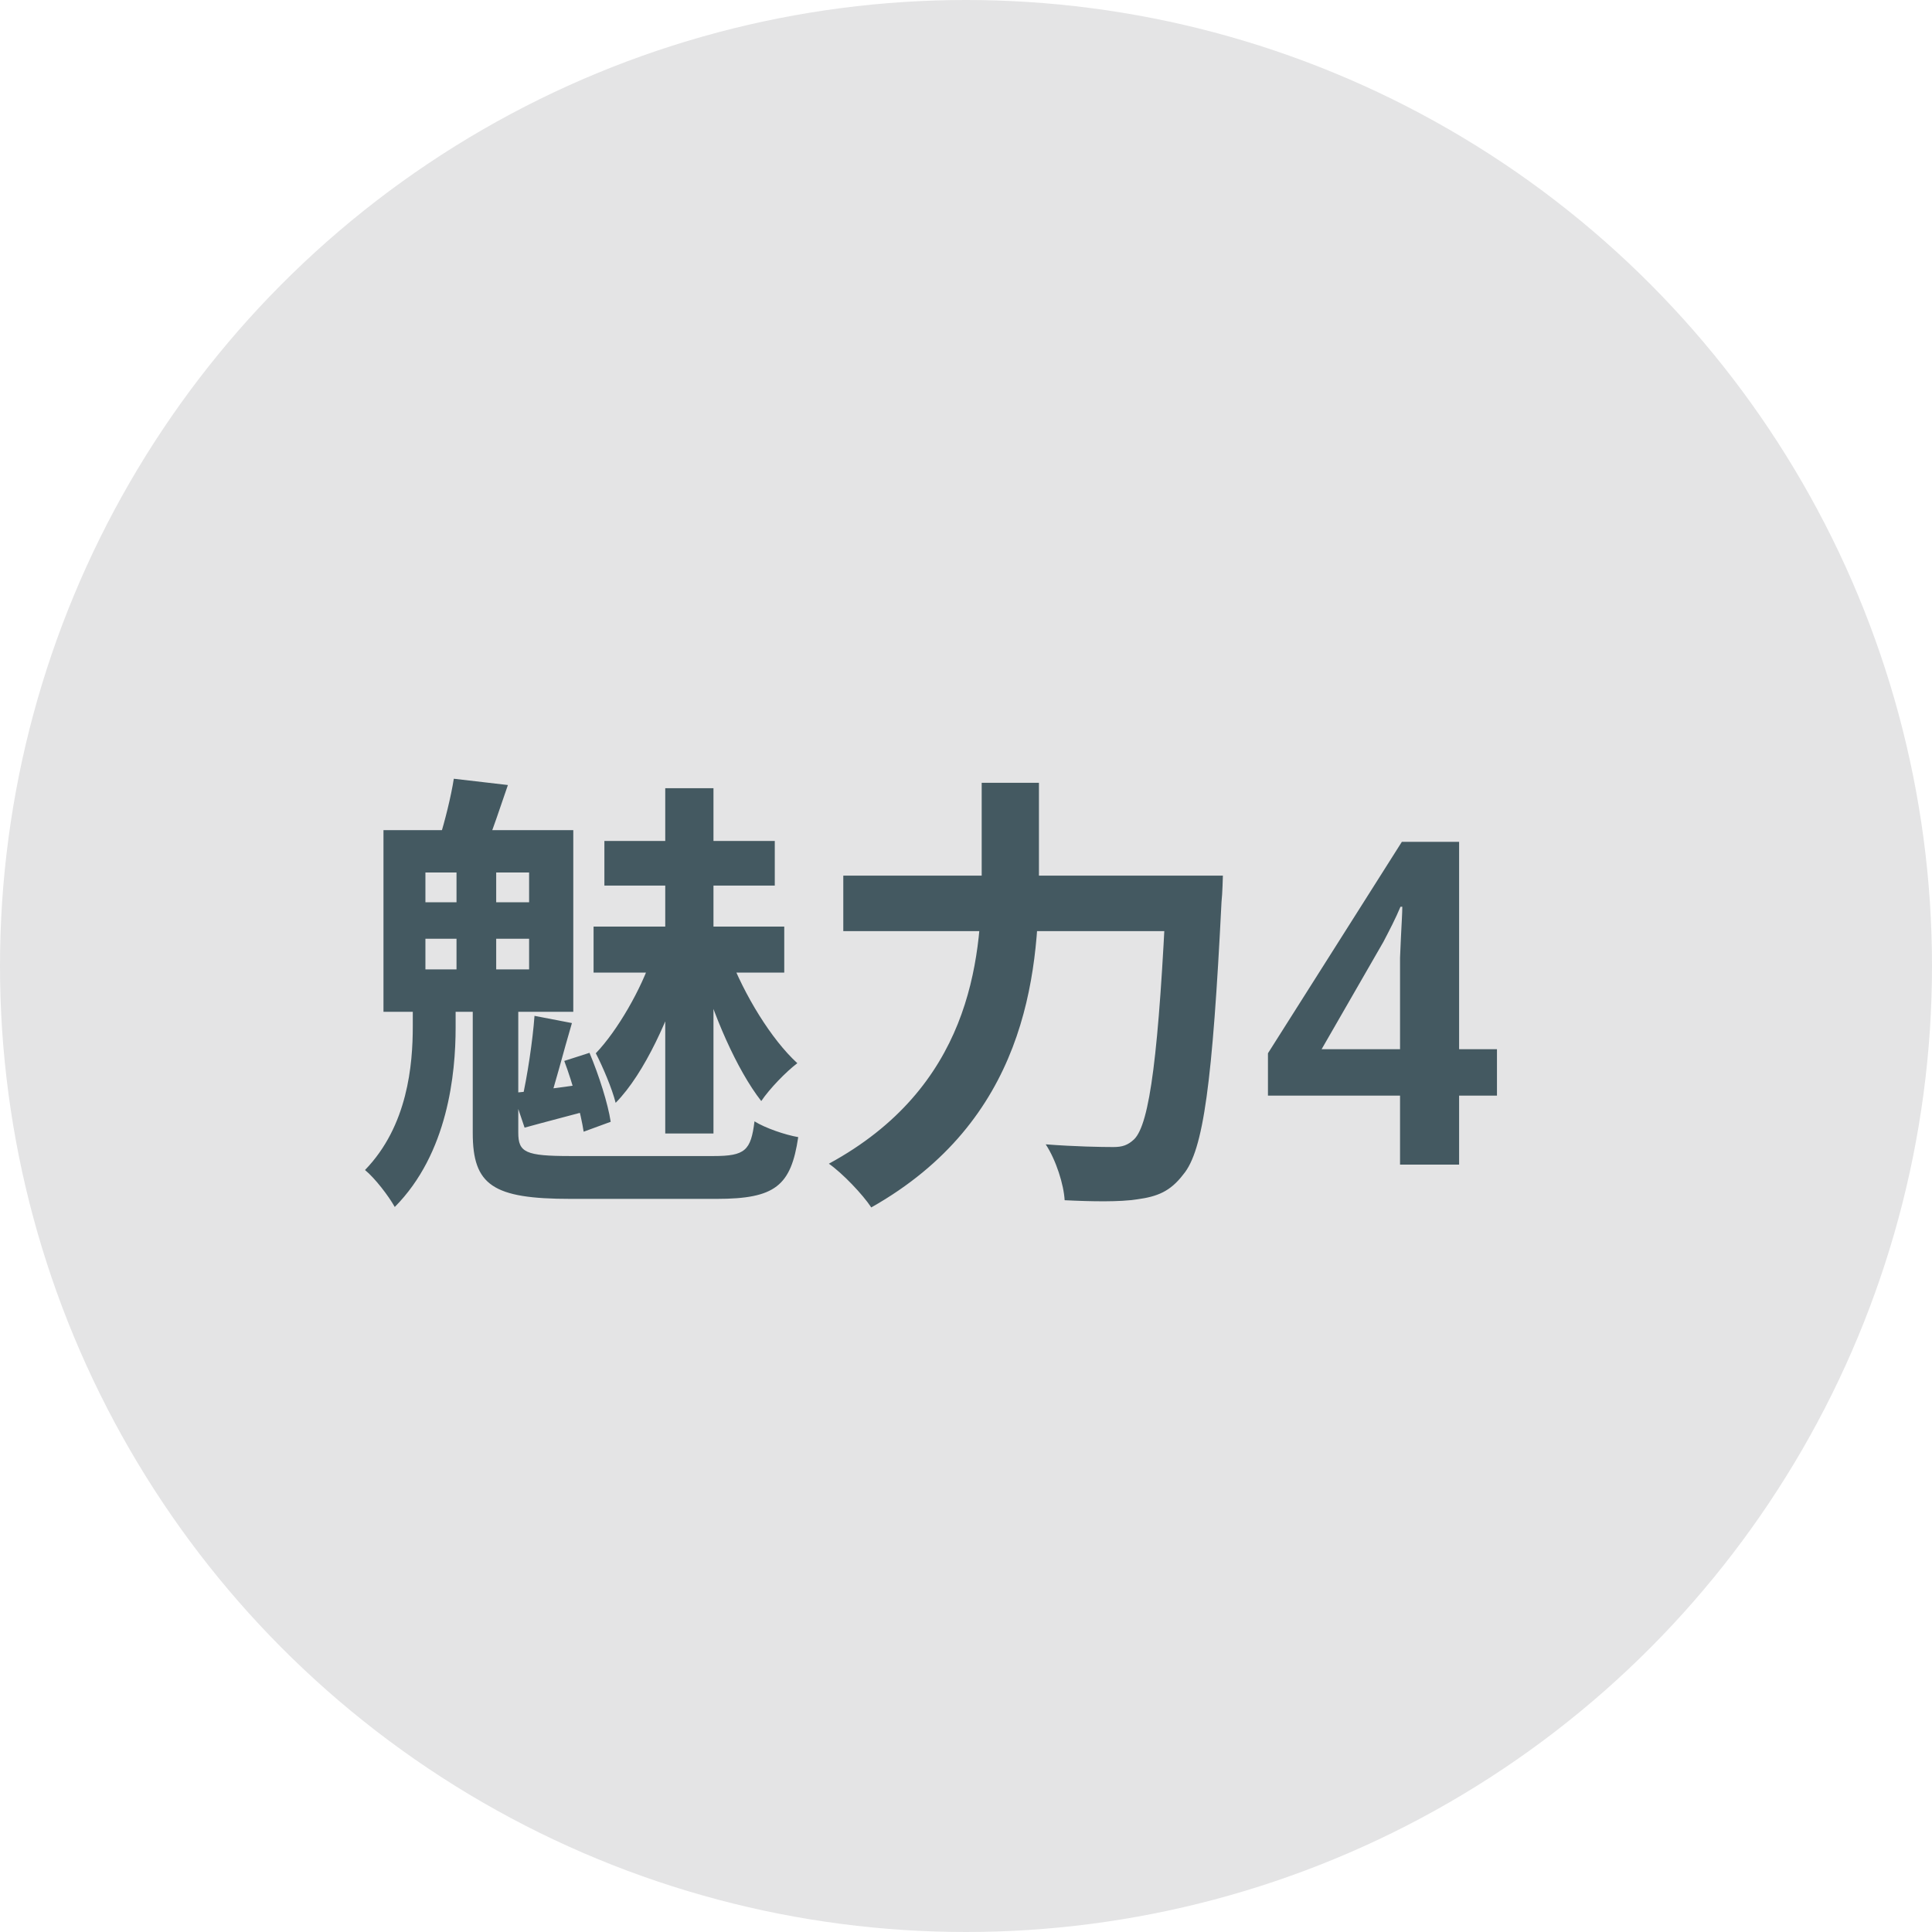
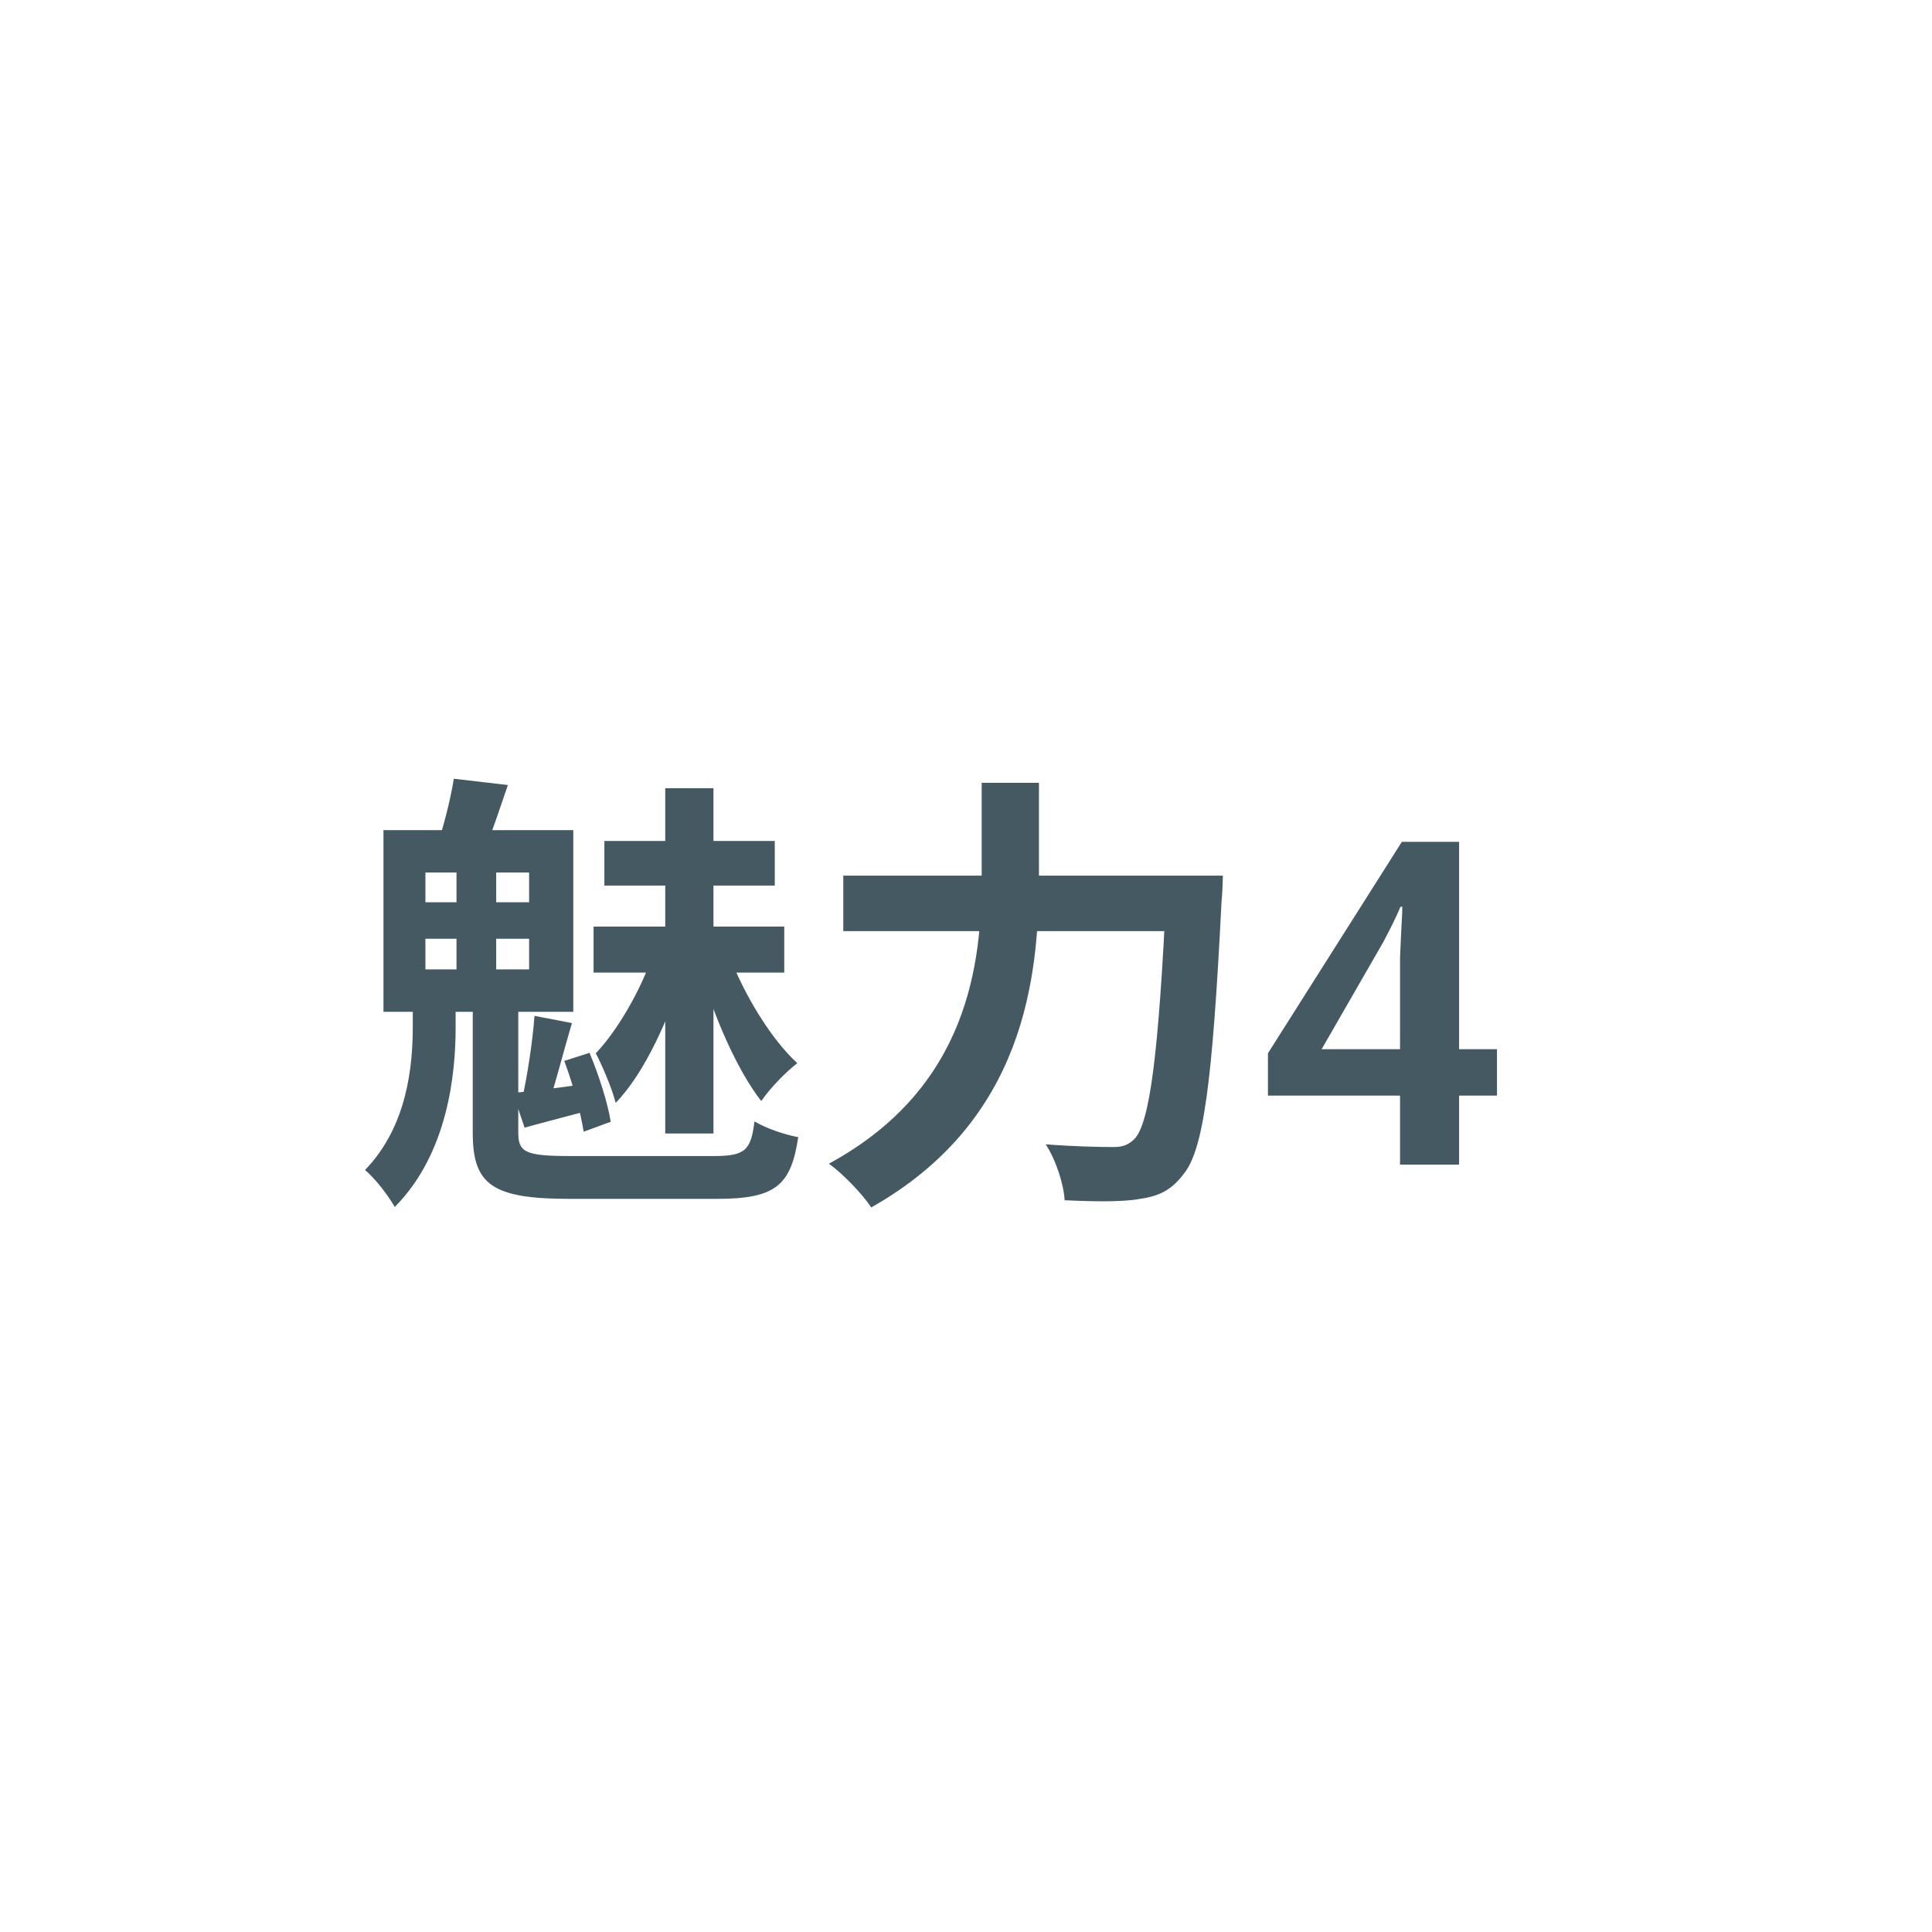
<svg xmlns="http://www.w3.org/2000/svg" width="82" height="82" viewBox="0 0 82 82" fill="none">
-   <circle cx="41" cy="41" r="41" fill="#E4E4E5" />
  <path d="M28.235 33.453H30.282V48.109H28.235V33.453ZM25.652 35.692H32.884V37.586H25.652V35.692ZM25.193 39.327H33.286V41.279H25.193V39.327ZM27.68 40.571L29.038 41.164C28.445 43.097 27.374 45.546 26.13 46.808C25.977 46.196 25.575 45.259 25.288 44.704C26.207 43.747 27.24 41.949 27.68 40.571ZM30.952 40.552C31.583 42.216 32.731 44.111 33.841 45.125C33.363 45.488 32.674 46.196 32.31 46.732C31.277 45.412 30.244 43.039 29.689 40.992L30.952 40.552ZM20.065 42.102H21.997V48.071C21.997 48.913 22.303 49.066 24.217 49.066C25.078 49.066 29.192 49.066 30.282 49.066C31.621 49.066 31.87 48.837 32.023 47.593C32.482 47.88 33.324 48.167 33.879 48.263C33.573 50.329 32.903 50.884 30.416 50.884C29.651 50.884 24.944 50.884 24.217 50.884C20.926 50.884 20.065 50.31 20.065 48.09V42.102ZM18.056 39.844V41.145H22.457V39.844H18.056ZM18.056 37.031V38.294H22.457V37.031H18.056ZM16.276 35.233H24.332V42.944H16.276V35.233ZM19.376 36.094H21.06V41.949H19.376V36.094ZM23.949 45.029L25.02 44.685C25.422 45.641 25.805 46.847 25.92 47.612L24.772 48.033C24.657 47.268 24.312 45.986 23.949 45.029ZM19.261 33.052L21.557 33.319C21.213 34.314 20.907 35.252 20.639 35.902L18.649 35.596C18.879 34.869 19.146 33.798 19.261 33.052ZM22.686 43.116L24.274 43.422C23.911 44.646 23.547 46.1 23.241 46.981L22.15 46.694C22.38 45.699 22.61 44.168 22.686 43.116ZM21.768 46.388C22.667 46.311 23.758 46.158 25.001 45.986L25.059 47.115C24.064 47.382 23.165 47.612 22.265 47.861L21.768 46.388ZM17.52 42.561H19.338V43.613C19.338 45.565 19.013 48.951 16.755 51.228C16.487 50.75 15.913 50.004 15.492 49.659C17.31 47.784 17.52 45.182 17.52 43.556V42.561ZM35.792 37.165H50.449V39.519H35.792V37.165ZM49.511 37.165H51.903C51.903 37.165 51.884 37.95 51.845 38.275C51.463 45.928 51.08 48.837 50.219 49.851C49.664 50.578 49.109 50.788 48.267 50.903C47.54 51.018 46.354 50.999 45.187 50.941C45.149 50.272 44.823 49.238 44.383 48.569C45.608 48.664 46.737 48.684 47.253 48.684C47.636 48.684 47.866 48.607 48.133 48.358C48.803 47.708 49.186 44.685 49.511 37.624V37.165ZM41.666 33.224H44.096V37.165C44.096 41.508 43.484 47.574 36.979 51.247C36.615 50.693 35.754 49.793 35.18 49.391C41.131 46.158 41.666 40.858 41.666 37.165V33.224ZM63.536 46.502H61.929V49.43H59.422V46.502H53.816V44.704L59.499 35.73H61.929V44.532H63.536V46.502ZM59.422 41.47C59.422 41.202 59.422 40.928 59.422 40.648C59.435 40.354 59.448 40.067 59.46 39.786C59.473 39.506 59.486 39.251 59.499 39.021C59.511 38.792 59.518 38.613 59.518 38.485H59.441C59.339 38.728 59.224 38.977 59.097 39.232C58.969 39.487 58.842 39.736 58.714 39.978L56.093 44.532H59.422V41.47Z" fill="#445961" />
</svg>